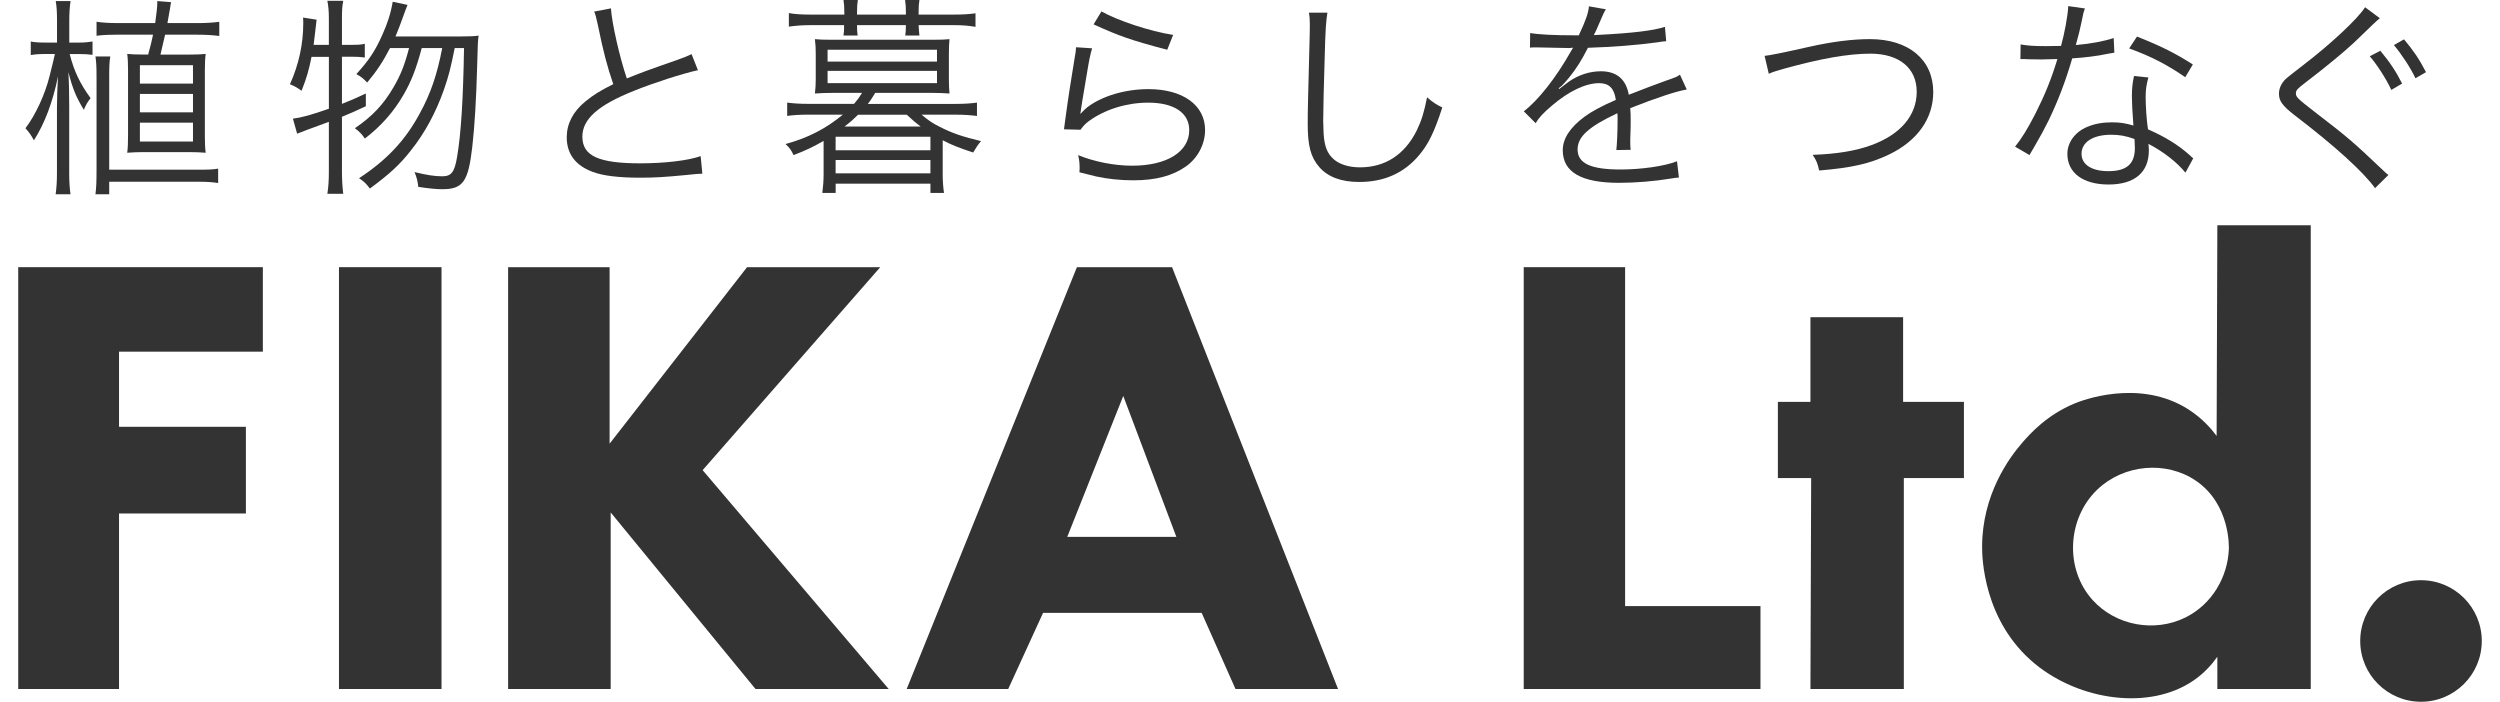
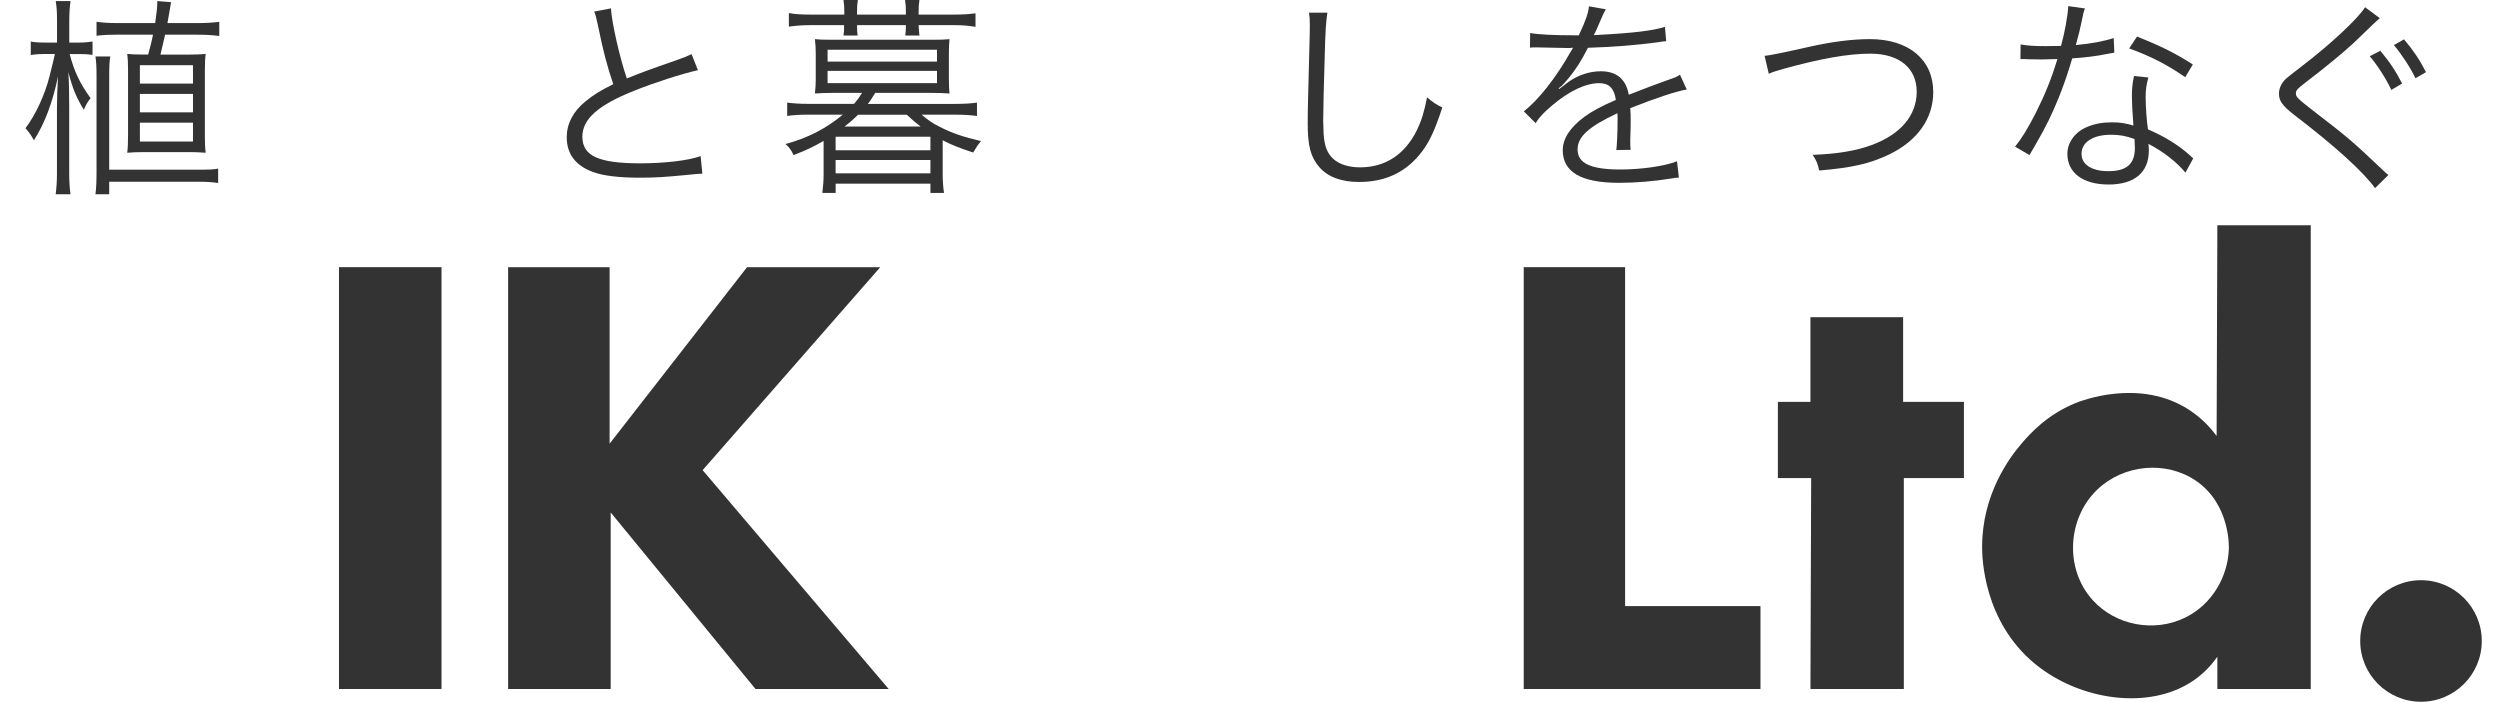
<svg xmlns="http://www.w3.org/2000/svg" width="114" height="32" viewBox="0 0 114 32" fill="none">
-   <path d="M0.831 31.419V12.183H11.986V16.036H5.428V19.462H11.213V23.415H5.428V31.419H0.831Z" fill="#333333" />
  <path d="M20.133 12.183H15.457V31.419H20.133V12.183Z" fill="#333333" />
  <path d="M23.17 12.183V31.419H27.847V23.367L34.451 31.419H40.525L32.04 21.439L40.14 12.183H34.066L27.798 20.232V12.183H23.17Z" fill="#333333" />
-   <path d="M53.446 12.183H49.107L41.345 31.419H45.974L47.564 27.947H54.796L56.339 31.419H61.015L53.446 12.183ZM48.667 24.481L51.221 18.055L53.642 24.481H48.667Z" fill="#333333" />
  <path d="M69.482 12.183V31.419H80.278V27.638H74.105V12.183H69.482Z" fill="#333333" />
  <path d="M82.556 31.419H86.815V21.801H89.555V18.326H86.782V14.465H82.556V18.326H81.071V21.801H82.589L82.556 31.419Z" fill="#333333" />
  <path d="M101.111 10.271C101.1 13.474 101.089 16.676 101.078 19.878C100.844 19.563 100.438 19.087 99.816 18.684C97.551 17.219 94.866 18.287 94.604 18.397C93.333 18.926 92.587 19.762 92.216 20.186C91.613 20.88 90.384 22.557 90.384 24.94C90.383 25.395 90.432 28.329 92.797 30.273C94.833 31.944 98.012 32.412 100.026 31.03C100.542 30.676 100.89 30.262 101.111 29.948V31.419H105.37V10.271H101.111ZM101.635 25.055C101.58 26.298 100.882 27.552 99.652 28.159C98.24 28.855 96.476 28.524 95.427 27.366C94.14 25.945 94.263 23.642 95.637 22.325C96.842 21.17 98.781 20.993 100.143 21.928C101.697 22.996 101.642 24.929 101.635 25.055Z" fill="#333333" />
  <path d="M110.397 32C111.928 32 113.169 30.759 113.169 29.229C113.169 27.698 111.928 26.457 110.397 26.457C108.867 26.457 107.626 27.698 107.626 29.229C107.626 30.759 108.867 32 110.397 32Z" fill="#333333" />
  <path d="M3.176 2.46C3.378 3.242 3.639 3.801 4.132 4.477C3.996 4.641 3.92 4.776 3.822 5.008C3.475 4.428 3.32 4.071 3.118 3.29C3.146 3.752 3.156 4.264 3.156 4.844V7.903C3.156 8.279 3.175 8.569 3.214 8.858H2.538C2.576 8.579 2.597 8.269 2.597 7.912V4.921C2.597 4.449 2.616 3.984 2.646 3.484C2.394 4.7 2.028 5.646 1.546 6.398C1.422 6.165 1.305 6.003 1.161 5.848C1.614 5.25 2.049 4.324 2.262 3.465C2.397 2.931 2.477 2.597 2.503 2.462H2.175C1.809 2.462 1.635 2.471 1.403 2.511V1.893C1.576 1.931 1.788 1.942 2.165 1.942H2.6V0.929C2.6 0.513 2.581 0.283 2.541 0.05H3.217C3.179 0.32 3.159 0.572 3.159 0.929V1.942H3.603C3.844 1.942 4.037 1.923 4.22 1.893V2.502C4.018 2.473 3.854 2.464 3.603 2.464H3.178L3.176 2.46ZM9.95 8.347C9.718 8.309 9.468 8.288 9.11 8.288H4.98V8.857H4.353C4.391 8.558 4.402 8.268 4.402 7.786V3.492C4.402 3.067 4.392 2.836 4.353 2.576H5.029C4.991 2.808 4.98 3.01 4.98 3.482V7.737H9.129C9.544 7.737 9.756 7.727 9.948 7.688V8.343L9.95 8.347ZM8.647 2.489C8.966 2.489 9.149 2.479 9.38 2.46C9.351 2.672 9.342 2.885 9.342 3.203V6.222C9.342 6.532 9.351 6.753 9.38 6.965C9.119 6.946 8.908 6.936 8.637 6.936H6.534C6.264 6.936 6.071 6.946 5.801 6.965C5.829 6.772 5.839 6.492 5.839 6.183V3.201C5.839 2.903 5.829 2.661 5.801 2.459C6.003 2.478 6.216 2.487 6.524 2.487H6.757C6.881 2.034 6.911 1.898 6.979 1.581H5.338C5.01 1.581 4.74 1.59 4.402 1.63V0.993C4.681 1.031 4.942 1.052 5.338 1.052H7.076C7.134 0.636 7.172 0.328 7.172 0.136V0.049L7.799 0.098C7.799 0.136 7.74 0.455 7.635 1.053H8.985C9.419 1.053 9.68 1.034 9.999 0.995V1.641C9.71 1.603 9.419 1.582 8.966 1.582H7.529C7.491 1.747 7.423 2.045 7.317 2.489H8.649H8.647ZM6.379 3.811H8.8V2.972H6.379V3.811ZM6.379 5.123H8.8V4.283H6.379V5.123ZM6.379 6.455H8.8V5.595H6.379V6.455Z" fill="#333333" />
-   <path d="M14.205 2.595C14.089 3.184 13.982 3.56 13.751 4.14C13.568 4.004 13.432 3.928 13.221 3.841C13.627 2.944 13.829 2.007 13.829 1.052C13.829 0.946 13.829 0.916 13.819 0.801L14.437 0.897C14.418 1.061 14.408 1.139 14.378 1.409C14.34 1.698 14.329 1.834 14.301 2.045H14.996V0.839C14.996 0.51 14.977 0.299 14.928 0.038H15.651C15.602 0.289 15.593 0.501 15.593 0.839V2.045H16.037C16.335 2.045 16.471 2.036 16.635 1.996V2.623C16.433 2.595 16.278 2.586 16.037 2.586H15.593V4.737C16.027 4.563 16.191 4.495 16.683 4.264V4.844C16.19 5.076 16.037 5.142 15.593 5.326V7.824C15.593 8.172 15.612 8.51 15.651 8.838H14.928C14.977 8.528 14.996 8.22 14.996 7.824V5.556C14.118 5.875 13.636 6.058 13.549 6.096L13.357 5.411C13.751 5.362 14.206 5.237 14.997 4.958V2.593H14.206L14.205 2.595ZM19.232 2.189C18.98 3.126 18.769 3.685 18.402 4.321C17.949 5.103 17.379 5.749 16.637 6.319C16.512 6.126 16.376 5.991 16.183 5.847C16.975 5.307 17.486 4.767 17.94 3.985C18.268 3.426 18.442 2.991 18.654 2.191H17.785C17.475 2.789 17.196 3.224 16.743 3.764C16.559 3.571 16.473 3.503 16.25 3.378C16.799 2.78 17.109 2.327 17.436 1.584C17.668 1.073 17.821 0.6 17.908 0.079L18.584 0.224C18.539 0.328 18.452 0.559 18.323 0.919C18.237 1.161 18.159 1.363 18.034 1.662H21.007C21.422 1.662 21.643 1.652 21.826 1.624C21.788 1.884 21.788 1.913 21.759 2.983C21.721 4.441 21.643 5.792 21.536 6.698C21.353 8.29 21.111 8.628 20.165 8.628C19.914 8.628 19.596 8.6 19.075 8.522C19.047 8.262 18.998 8.069 18.901 7.846C19.451 7.98 19.808 8.039 20.165 8.039C20.58 8.039 20.724 7.856 20.841 7.17C21.024 6.109 21.12 4.526 21.16 2.191H20.735C20.542 3.146 20.456 3.475 20.242 4.092C19.866 5.153 19.374 6.06 18.737 6.861C18.216 7.527 17.744 7.95 16.866 8.598C16.701 8.377 16.605 8.279 16.373 8.126C17.637 7.297 18.477 6.407 19.142 5.172C19.634 4.275 19.933 3.407 20.165 2.191H19.228L19.232 2.189Z" fill="#333333" />
  <path d="M27.859 0.385C27.897 1.031 28.254 2.613 28.583 3.578C29.151 3.346 29.423 3.24 30.918 2.719C31.256 2.594 31.343 2.564 31.536 2.468L31.825 3.201C31.149 3.346 29.77 3.79 28.921 4.137C27.27 4.793 26.556 5.431 26.556 6.232C26.556 7.11 27.299 7.448 29.191 7.448C30.301 7.448 31.381 7.323 31.95 7.119L32.027 7.92C31.905 7.92 31.667 7.939 31.313 7.978C30.32 8.075 29.856 8.103 29.181 8.103C28.226 8.103 27.502 8.016 27.04 7.843C26.248 7.553 25.843 7.023 25.843 6.26C25.843 5.643 26.131 5.083 26.702 4.619C27.068 4.321 27.368 4.137 27.965 3.837C27.695 3.046 27.512 2.37 27.261 1.135C27.174 0.729 27.155 0.682 27.096 0.527L27.859 0.382V0.385Z" fill="#333333" />
  <path d="M37.932 4.236C37.672 4.236 37.411 4.245 37.16 4.264C37.188 4.053 37.198 3.83 37.198 3.618V2.451C37.198 2.239 37.188 1.998 37.16 1.785C37.352 1.804 37.517 1.813 37.932 1.813H42.525C42.95 1.813 43.104 1.804 43.297 1.785C43.278 1.987 43.269 2.2 43.269 2.451V3.618C43.269 3.86 43.278 4.062 43.297 4.264C43.046 4.245 42.785 4.236 42.515 4.236H39.91C39.755 4.487 39.698 4.583 39.572 4.738H43.556C43.971 4.738 44.26 4.719 44.55 4.679V5.288C44.26 5.25 43.951 5.229 43.556 5.229H42.023C42.361 5.509 42.515 5.614 42.863 5.788C43.422 6.077 43.924 6.241 44.734 6.434C44.589 6.608 44.512 6.723 44.377 6.955C43.682 6.723 43.393 6.608 42.987 6.396V7.969C42.987 8.249 43.007 8.519 43.046 8.798H42.428V8.374H38.106V8.798H37.498C37.536 8.509 37.556 8.23 37.556 7.969V6.425C37.103 6.685 36.756 6.859 36.185 7.071C36.089 6.859 36.002 6.733 35.819 6.568C36.842 6.289 37.653 5.873 38.434 5.228H36.88C36.486 5.228 36.176 5.246 35.896 5.286V4.678C36.176 4.716 36.465 4.736 36.88 4.736H38.944C39.109 4.544 39.167 4.466 39.311 4.234H37.931L37.932 4.236ZM38.501 0.559C38.501 0.327 38.491 0.183 38.463 0H39.118C39.09 0.193 39.08 0.298 39.08 0.559V0.665H41.309V0.559C41.309 0.327 41.299 0.183 41.271 0H41.926C41.898 0.183 41.888 0.31 41.888 0.569V0.665H43.499C43.905 0.665 44.222 0.646 44.483 0.606V1.224C44.145 1.166 43.856 1.147 43.509 1.147H41.888C41.898 1.349 41.907 1.456 41.926 1.619H41.28C41.299 1.455 41.309 1.396 41.309 1.147H39.08C39.08 1.407 39.09 1.466 39.109 1.619H38.463C38.491 1.426 38.491 1.396 38.491 1.147H36.947C36.599 1.147 36.339 1.166 35.972 1.214V0.597C36.242 0.646 36.552 0.665 36.956 0.665H38.501V0.559ZM37.738 2.808H42.727V2.268H37.738V2.808ZM37.738 3.792H42.727V3.233H37.738V3.792ZM38.104 6.851H42.427V6.234H38.104V6.851ZM38.104 7.903H42.427V7.295H38.104V7.903ZM39.128 5.231C38.925 5.433 38.761 5.578 38.51 5.771H41.983C41.762 5.607 41.664 5.52 41.347 5.231H39.128Z" fill="#333333" />
-   <path d="M49.801 2.2C49.714 2.499 49.665 2.731 49.578 3.262C49.346 4.661 49.327 4.729 49.298 4.95C49.289 5.065 49.279 5.086 49.261 5.173L49.279 5.182C49.404 5.046 49.472 4.98 49.578 4.893C50.244 4.381 51.306 4.064 52.367 4.064C53.94 4.064 54.952 4.797 54.952 5.926C54.952 6.572 54.624 7.199 54.084 7.586C53.466 8.02 52.703 8.222 51.681 8.222C51.102 8.222 50.524 8.164 49.993 8.048C49.871 8.016 49.614 7.952 49.221 7.856C49.23 7.769 49.23 7.711 49.23 7.673C49.23 7.452 49.221 7.325 49.163 7.074C49.895 7.373 50.813 7.556 51.623 7.556C53.215 7.556 54.229 6.919 54.229 5.935C54.229 5.144 53.534 4.681 52.358 4.681C51.374 4.681 50.38 4.991 49.655 5.52C49.501 5.635 49.433 5.703 49.27 5.916L48.517 5.897C48.545 5.724 48.554 5.637 48.594 5.329C48.69 4.596 48.864 3.476 49 2.666C49.049 2.406 49.058 2.328 49.068 2.154L49.801 2.203V2.2ZM50.225 0.521C50.979 0.946 52.444 1.428 53.496 1.592L53.226 2.268C52.403 2.056 51.776 1.872 51.345 1.719C50.934 1.578 50.441 1.375 49.868 1.111L50.225 0.521Z" fill="#333333" />
  <path d="M60.53 0.578C60.472 0.907 60.434 1.398 60.406 2.614C60.368 3.771 60.338 5.084 60.338 5.518C60.338 5.633 60.347 5.875 60.357 6.098C60.396 6.677 60.521 6.995 60.81 7.255C61.08 7.497 61.514 7.631 62.017 7.631C63.165 7.631 64.052 7.052 64.602 5.953C64.825 5.49 64.94 5.112 65.074 4.438C65.344 4.67 65.459 4.748 65.769 4.901C65.403 6.03 65.123 6.598 64.698 7.091C64.013 7.901 63.106 8.298 61.977 8.298C61.157 8.298 60.549 8.066 60.162 7.622C59.768 7.169 59.632 6.657 59.632 5.645C59.632 4.999 59.641 4.757 59.719 1.717C59.728 1.428 59.728 1.245 59.728 1.09C59.728 0.888 59.719 0.771 59.69 0.578H60.529H60.53Z" fill="#333333" />
  <path d="M71.993 1.611C72.312 0.935 72.427 0.597 72.456 0.289L73.228 0.423C73.17 0.506 73.087 0.68 72.977 0.944C72.852 1.254 72.726 1.513 72.679 1.6C72.755 1.594 72.823 1.59 72.881 1.59C74.425 1.513 75.389 1.398 75.921 1.224L75.979 1.879C75.825 1.889 75.768 1.898 75.594 1.928C74.591 2.064 73.577 2.14 72.41 2.179C72.121 2.748 71.879 3.135 71.541 3.55C71.445 3.666 71.252 3.888 71.213 3.917C71.145 3.966 71.098 4.004 71.088 4.013C71.088 4.023 71.079 4.023 71.079 4.023V4.032C71.085 4.045 71.091 4.054 71.098 4.06C71.329 3.88 71.477 3.768 71.541 3.722C71.985 3.413 72.497 3.25 72.999 3.25C73.713 3.25 74.147 3.607 74.272 4.321C74.977 4.042 75.526 3.839 75.951 3.685C76.423 3.52 76.453 3.511 76.606 3.405L76.916 4.081C76.414 4.168 75.545 4.457 74.34 4.931C74.359 5.182 74.359 5.278 74.359 5.52C74.359 5.645 74.359 5.858 74.35 6.05C74.34 6.262 74.34 6.398 74.34 6.485C74.34 6.621 74.34 6.696 74.359 6.832L73.704 6.842C73.732 6.63 73.762 6.041 73.762 5.452C73.762 5.297 73.762 5.278 73.752 5.163C72.44 5.78 71.938 6.234 71.938 6.813C71.938 7.45 72.536 7.729 73.896 7.729C74.852 7.729 75.922 7.574 76.472 7.353L76.559 8.096C76.414 8.105 76.366 8.115 76.174 8.145C75.411 8.269 74.572 8.337 73.828 8.337C72.1 8.337 71.262 7.844 71.262 6.851C71.262 6.32 71.59 5.818 72.246 5.327C72.574 5.085 73.037 4.834 73.683 4.555C73.606 4.024 73.374 3.792 72.92 3.792C72.312 3.792 71.549 4.149 70.769 4.815C70.393 5.134 70.18 5.355 70.025 5.616L69.485 5.076C70.152 4.564 70.952 3.552 71.647 2.317C71.666 2.284 71.695 2.236 71.734 2.172C71.696 2.181 71.598 2.191 71.551 2.191C71.396 2.191 70.49 2.172 70.133 2.162H69.978C69.891 2.162 69.872 2.162 69.766 2.172L69.776 1.505C70.123 1.573 70.856 1.611 71.84 1.611H71.995H71.993Z" fill="#333333" />
  <path d="M80.465 2.547C80.657 2.534 81.326 2.399 82.472 2.141C83.543 1.899 84.47 1.784 85.27 1.784C87.036 1.784 88.156 2.721 88.156 4.196C88.156 5.402 87.442 6.415 86.148 7.042C85.261 7.467 84.451 7.65 82.955 7.775C82.878 7.437 82.83 7.321 82.657 7.061C83.737 7.023 84.605 6.887 85.338 6.617C86.66 6.134 87.402 5.267 87.402 4.185C87.402 3.103 86.602 2.447 85.289 2.447C84.286 2.447 83.021 2.67 81.352 3.133C80.946 3.248 80.821 3.288 80.657 3.365L80.465 2.545V2.547Z" fill="#333333" />
  <path d="M95.073 0.385C95.005 0.568 94.996 0.608 94.918 1.003C94.85 1.331 94.794 1.562 94.658 2.054C95.334 1.996 95.942 1.881 96.385 1.735L96.414 2.402C96.343 2.415 96.231 2.434 96.076 2.46C95.681 2.547 95.083 2.625 94.493 2.662C94.195 3.695 93.848 4.592 93.423 5.48C93.191 5.943 93.104 6.107 92.737 6.743C92.65 6.879 92.592 6.995 92.545 7.072L91.888 6.687C92.197 6.301 92.458 5.876 92.815 5.181C93.258 4.303 93.538 3.608 93.818 2.692C93.576 2.702 93.249 2.711 93.104 2.711C92.939 2.711 92.611 2.702 92.467 2.702C92.362 2.692 92.284 2.692 92.256 2.692H92.131L92.14 2.026C92.469 2.084 92.758 2.103 93.288 2.103C93.481 2.103 93.8 2.094 93.983 2.094C94.138 1.544 94.293 0.723 94.312 0.279L95.075 0.385H95.073ZM99.656 7.873C99.28 7.41 98.672 6.927 97.968 6.56C97.987 6.715 97.987 6.772 97.987 6.87C97.987 7.863 97.332 8.414 96.153 8.414C94.975 8.414 94.272 7.874 94.272 7.015C94.272 6.494 94.629 6.012 95.169 5.79C95.507 5.644 95.874 5.578 96.308 5.578C96.665 5.578 96.907 5.616 97.283 5.723C97.234 5.096 97.215 4.643 97.215 4.401C97.215 4.054 97.234 3.822 97.311 3.465L97.966 3.533C97.87 3.89 97.842 4.092 97.842 4.43C97.842 4.864 97.889 5.531 97.948 5.897C98.72 6.235 99.318 6.601 99.838 7.064C99.909 7.135 99.966 7.186 100.012 7.219L99.655 7.874L99.656 7.873ZM96.259 6.145C95.439 6.145 94.918 6.483 94.918 7.013C94.918 7.506 95.381 7.805 96.144 7.805C96.973 7.805 97.35 7.476 97.35 6.753C97.35 6.638 97.332 6.338 97.332 6.338C96.926 6.192 96.646 6.145 96.261 6.145H96.259ZM99.647 3.52C98.837 2.961 98.102 2.574 97.09 2.208L97.447 1.668C98.567 2.111 99.213 2.44 99.994 2.94L99.647 3.52Z" fill="#333333" />
  <path d="M108.524 0.829C108.475 0.867 108.437 0.897 108.428 0.907C108.341 0.993 108.254 1.071 108.177 1.139L108.099 1.216L107.337 1.949C106.834 2.412 106.15 2.982 105.118 3.773C104.761 4.043 104.693 4.12 104.693 4.255C104.693 4.428 104.77 4.496 105.552 5.104C107.048 6.252 107.308 6.475 108.639 7.739C108.726 7.816 108.775 7.874 108.804 7.893C108.813 7.903 108.862 7.942 108.91 7.98L108.302 8.579C107.742 7.807 106.458 6.649 104.615 5.24C104.075 4.815 103.921 4.604 103.921 4.275C103.921 4.043 104.017 3.822 104.2 3.629C104.277 3.552 104.55 3.334 105.02 2.974C106.274 2.018 107.539 0.832 107.847 0.33L108.523 0.832L108.524 0.829ZM108.543 2.315C108.977 2.836 109.248 3.242 109.537 3.811L109.044 4.1C108.812 3.588 108.339 2.874 108.06 2.566L108.542 2.315H108.543ZM109.623 1.794C110.067 2.325 110.309 2.682 110.626 3.29L110.145 3.569C109.933 3.116 109.527 2.489 109.161 2.055L109.623 1.794Z" fill="#333333" />
</svg>